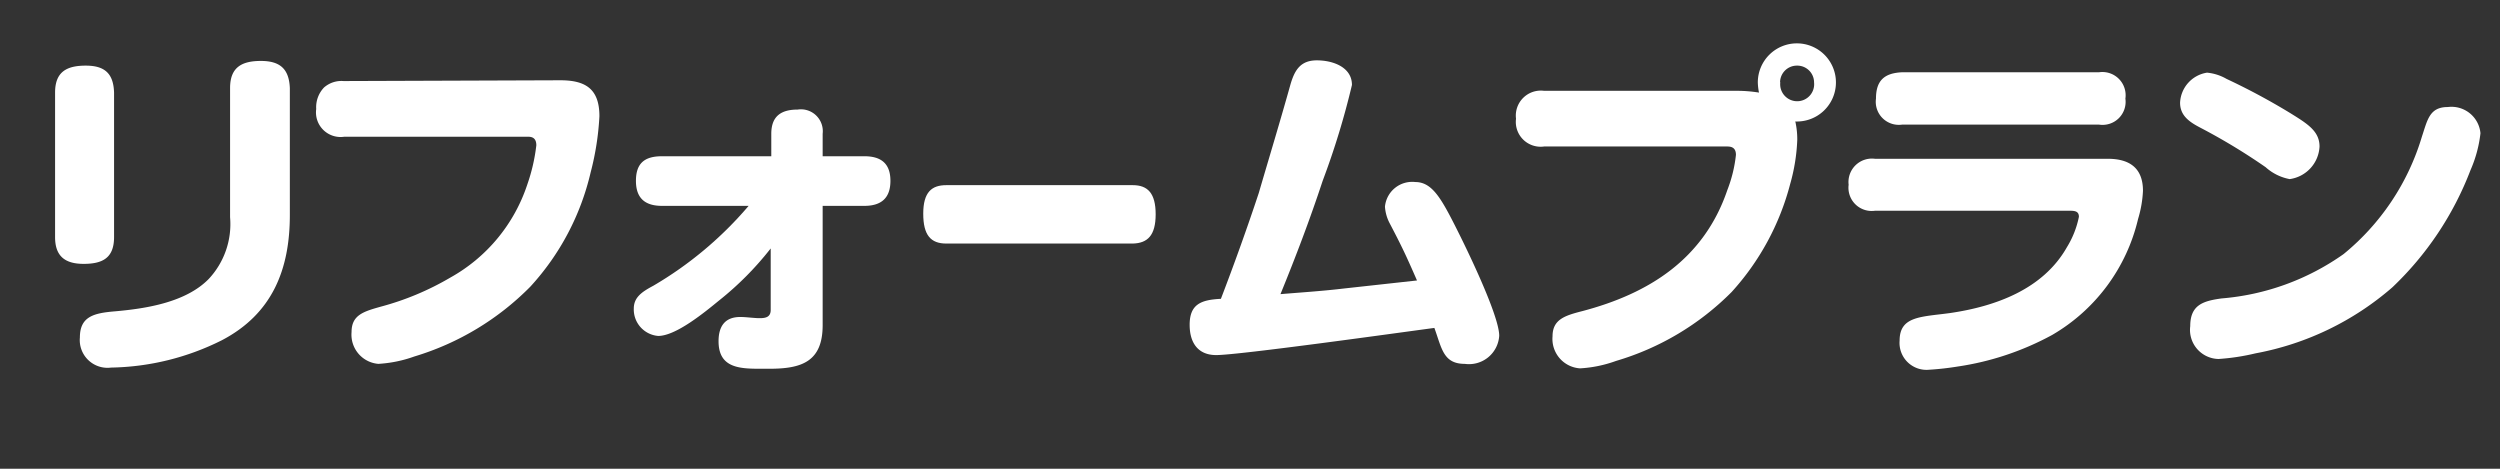
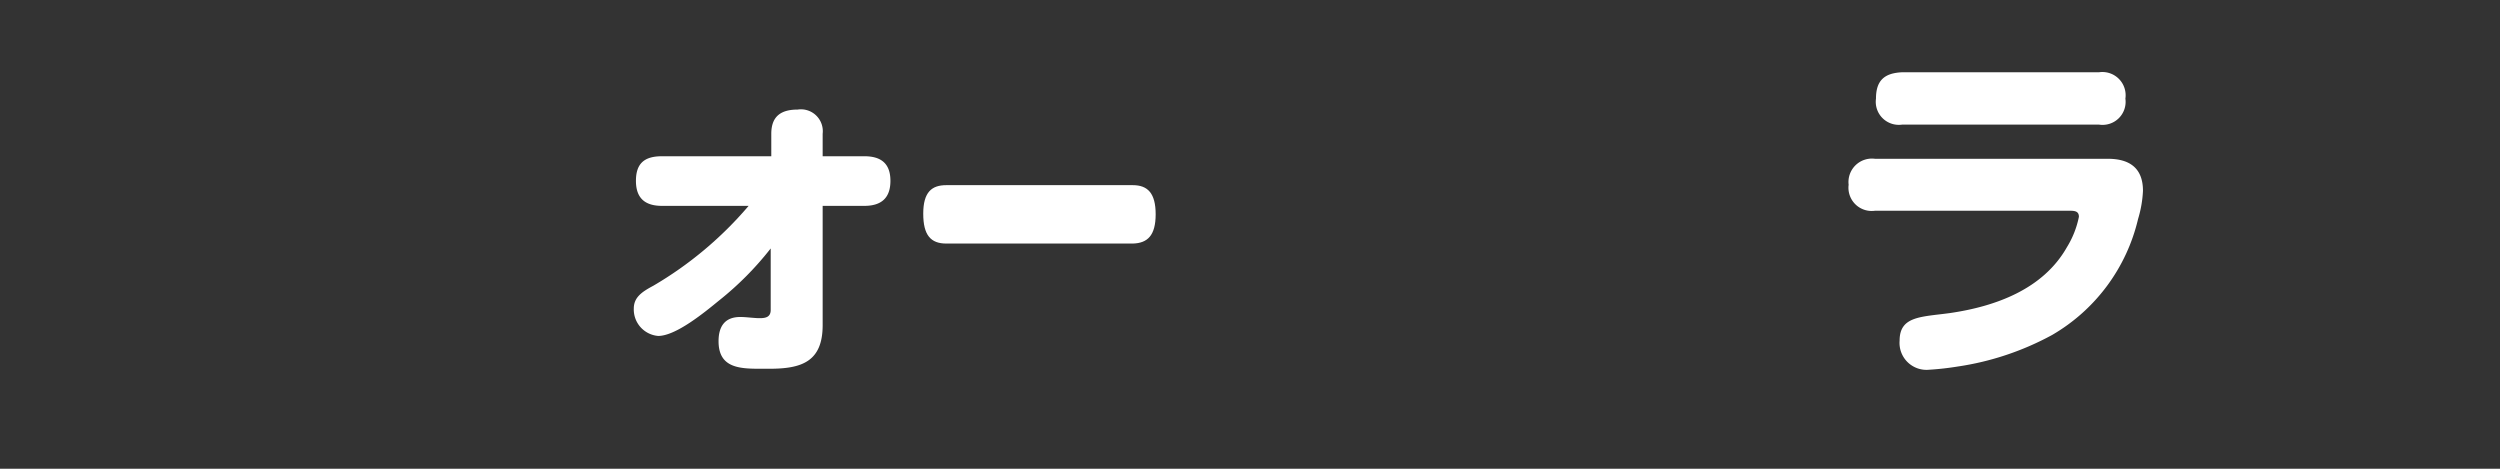
<svg xmlns="http://www.w3.org/2000/svg" width="128" height="24" viewBox="0 0 128 24">
  <rect x="0" y="0" width="128" height="24" fill="#333333" stroke="none" />
  <defs>
    <style>.cls-1{fill:#fff;}.cls-2{fill:none;}</style>
  </defs>
  <g id="レイヤー_2" data-name="レイヤー 2">
    <g id="レイヤー_1-2" data-name="レイヤー 1">
-       <path class="cls-1" d="M5.84,12.14c0,1.07-.59,1.37-1.56,1.37s-1.46-.41-1.46-1.37V4.74c0-1.06.59-1.38,1.57-1.38s1.42.41,1.45,1.38Zm9-1.13c0,2.79-.9,5.06-3.48,6.41a13.11,13.11,0,0,1-5.67,1.4,1.42,1.42,0,0,1-1.6-1.54c0-1.08.72-1.25,1.8-1.34,1.6-.14,3.62-.46,4.79-1.65a4.11,4.11,0,0,0,1.1-3.17V4.51c0-1.06.59-1.39,1.58-1.39s1.44.42,1.48,1.39Z" />
-       <path class="cls-1" d="M28.69,4.11c1.3,0,2,.45,2,1.84a14.15,14.15,0,0,1-.45,2.88,13,13,0,0,1-3.09,5.85,14,14,0,0,1-5.93,3.57,6.55,6.55,0,0,1-1.85.38A1.5,1.5,0,0,1,18,17c0-.87.61-1.05,1.5-1.3a14.28,14.28,0,0,0,3.56-1.49A8.5,8.5,0,0,0,27,9.44a9.32,9.32,0,0,0,.46-2C27.46,7,27.16,7,27,7H17.63a1.26,1.26,0,0,1-1.44-1.42,1.46,1.46,0,0,1,.4-1.1,1.35,1.35,0,0,1,1-.33Z" />
      <path class="cls-1" d="M39.49,6.85c0-.9.5-1.24,1.35-1.24a1.12,1.12,0,0,1,1.28,1.24V8h2.14c.86,0,1.33.38,1.33,1.26s-.47,1.28-1.33,1.28H42.12v6.11c0,1.87-1.08,2.23-2.72,2.23h-.54c-1.08,0-2.07-.09-2.07-1.41,0-.73.3-1.24,1.11-1.24.33,0,.69.06,1,.06s.56-.06.56-.42V12.72a15.94,15.94,0,0,1-2.65,2.67c-.72.59-2.2,1.81-3.11,1.81a1.36,1.36,0,0,1-1.25-1.4c0-.58.42-.86,1-1.17a19,19,0,0,0,4.88-4.09H33.89c-.85,0-1.33-.38-1.33-1.28S33,8,33.89,8h5.6Z" />
      <path class="cls-1" d="M48.45,12.47c-.79,0-1.18-.42-1.18-1.53s.44-1.46,1.18-1.46H58c.76,0,1.17.41,1.17,1.49s-.41,1.48-1.17,1.5Z" />
-       <path class="cls-1" d="M64.45,9.88C65,8,65.55,6.19,66.07,4.33c.21-.72.5-1.24,1.35-1.24s1.8.36,1.8,1.26a40.11,40.11,0,0,1-1.5,4.91c-.66,2-1.38,3.89-2.16,5.8,1.08-.09,2.18-.16,3.26-.29l3.73-.41c-.56-1.28-.76-1.71-1.41-2.95a2.11,2.11,0,0,1-.23-.83,1.4,1.4,0,0,1,1.55-1.26c.77,0,1.22.66,1.85,1.87s2.45,4.92,2.45,6A1.55,1.55,0,0,1,75,18.63c-1.11,0-1.18-.8-1.56-1.84-1.73.23-10,1.39-11.17,1.39-.95,0-1.36-.65-1.36-1.55,0-1.06.59-1.28,1.6-1.33C63.2,13.5,63.85,11.69,64.45,9.88Z" />
-       <path class="cls-1" d="M90,4.22a2,2,0,0,1,2-2,2,2,0,0,1,2,2,2,2,0,0,1-2.08,2,4.17,4.17,0,0,1,.1.94,9.52,9.52,0,0,1-.36,2.25,13.13,13.13,0,0,1-3,5.54,13.86,13.86,0,0,1-5.92,3.53,6.42,6.42,0,0,1-1.84.38,1.51,1.51,0,0,1-1.41-1.64c0-.86.62-1.06,1.52-1.29,3.42-.9,6.23-2.67,7.43-6.2a7,7,0,0,0,.44-1.8c0-.43-.31-.43-.49-.43H79.06a1.27,1.27,0,0,1-1.44-1.42,1.28,1.28,0,0,1,1.44-1.43H89a7.21,7.21,0,0,1,1.06.09A3.09,3.09,0,0,1,90,4.22Zm1.15,0a.87.87,0,1,0,1.73,0A.86.86,0,0,0,92,3.36.86.86,0,0,0,91.14,4.2Z" />
      <path class="cls-1" d="M96,10.79a1.19,1.19,0,0,1-1.35-1.33A1.2,1.2,0,0,1,96,8.13h11.92c1.11,0,1.8.47,1.8,1.64a5.88,5.88,0,0,1-.25,1.44,9.34,9.34,0,0,1-4.4,5.94,14.52,14.52,0,0,1-4.86,1.62,14.41,14.41,0,0,1-1.44.16,1.38,1.38,0,0,1-1.51-1.49c0-1.26,1.1-1.21,2.57-1.41,2.34-.34,4.78-1.22,6-3.38a4.73,4.73,0,0,0,.61-1.55c0-.29-.22-.31-.47-.31ZM107.47,3.7a1.19,1.19,0,0,1,1.35,1.35,1.18,1.18,0,0,1-1.35,1.33H97.39a1.18,1.18,0,0,1-1.34-1.33c0-.94.44-1.31,1.34-1.35Z" />
-       <path class="cls-1" d="M113,3.72a2.45,2.45,0,0,1,1,.32,33.89,33.89,0,0,1,3.26,1.75c.87.54,1.5.92,1.5,1.71a1.77,1.77,0,0,1-1.53,1.67A2.54,2.54,0,0,1,116,8.56a31.16,31.16,0,0,0-3.3-2c-.56-.29-1.08-.61-1.08-1.3A1.63,1.63,0,0,1,113,3.72ZM127,6.82a6.48,6.48,0,0,1-.51,1.89,16.28,16.28,0,0,1-4,6,14.76,14.76,0,0,1-7,3.38,11.34,11.34,0,0,1-1.9.29,1.49,1.49,0,0,1-1.45-1.68c0-1.09.66-1.29,1.6-1.42a12.59,12.59,0,0,0,6.25-2.27A12.3,12.3,0,0,0,124,7c.29-.87.39-1.52,1.33-1.52A1.49,1.49,0,0,1,127,6.82Z" />
      <rect class="cls-2" width="128" height="24" />
    </g>
  </g>
</svg>